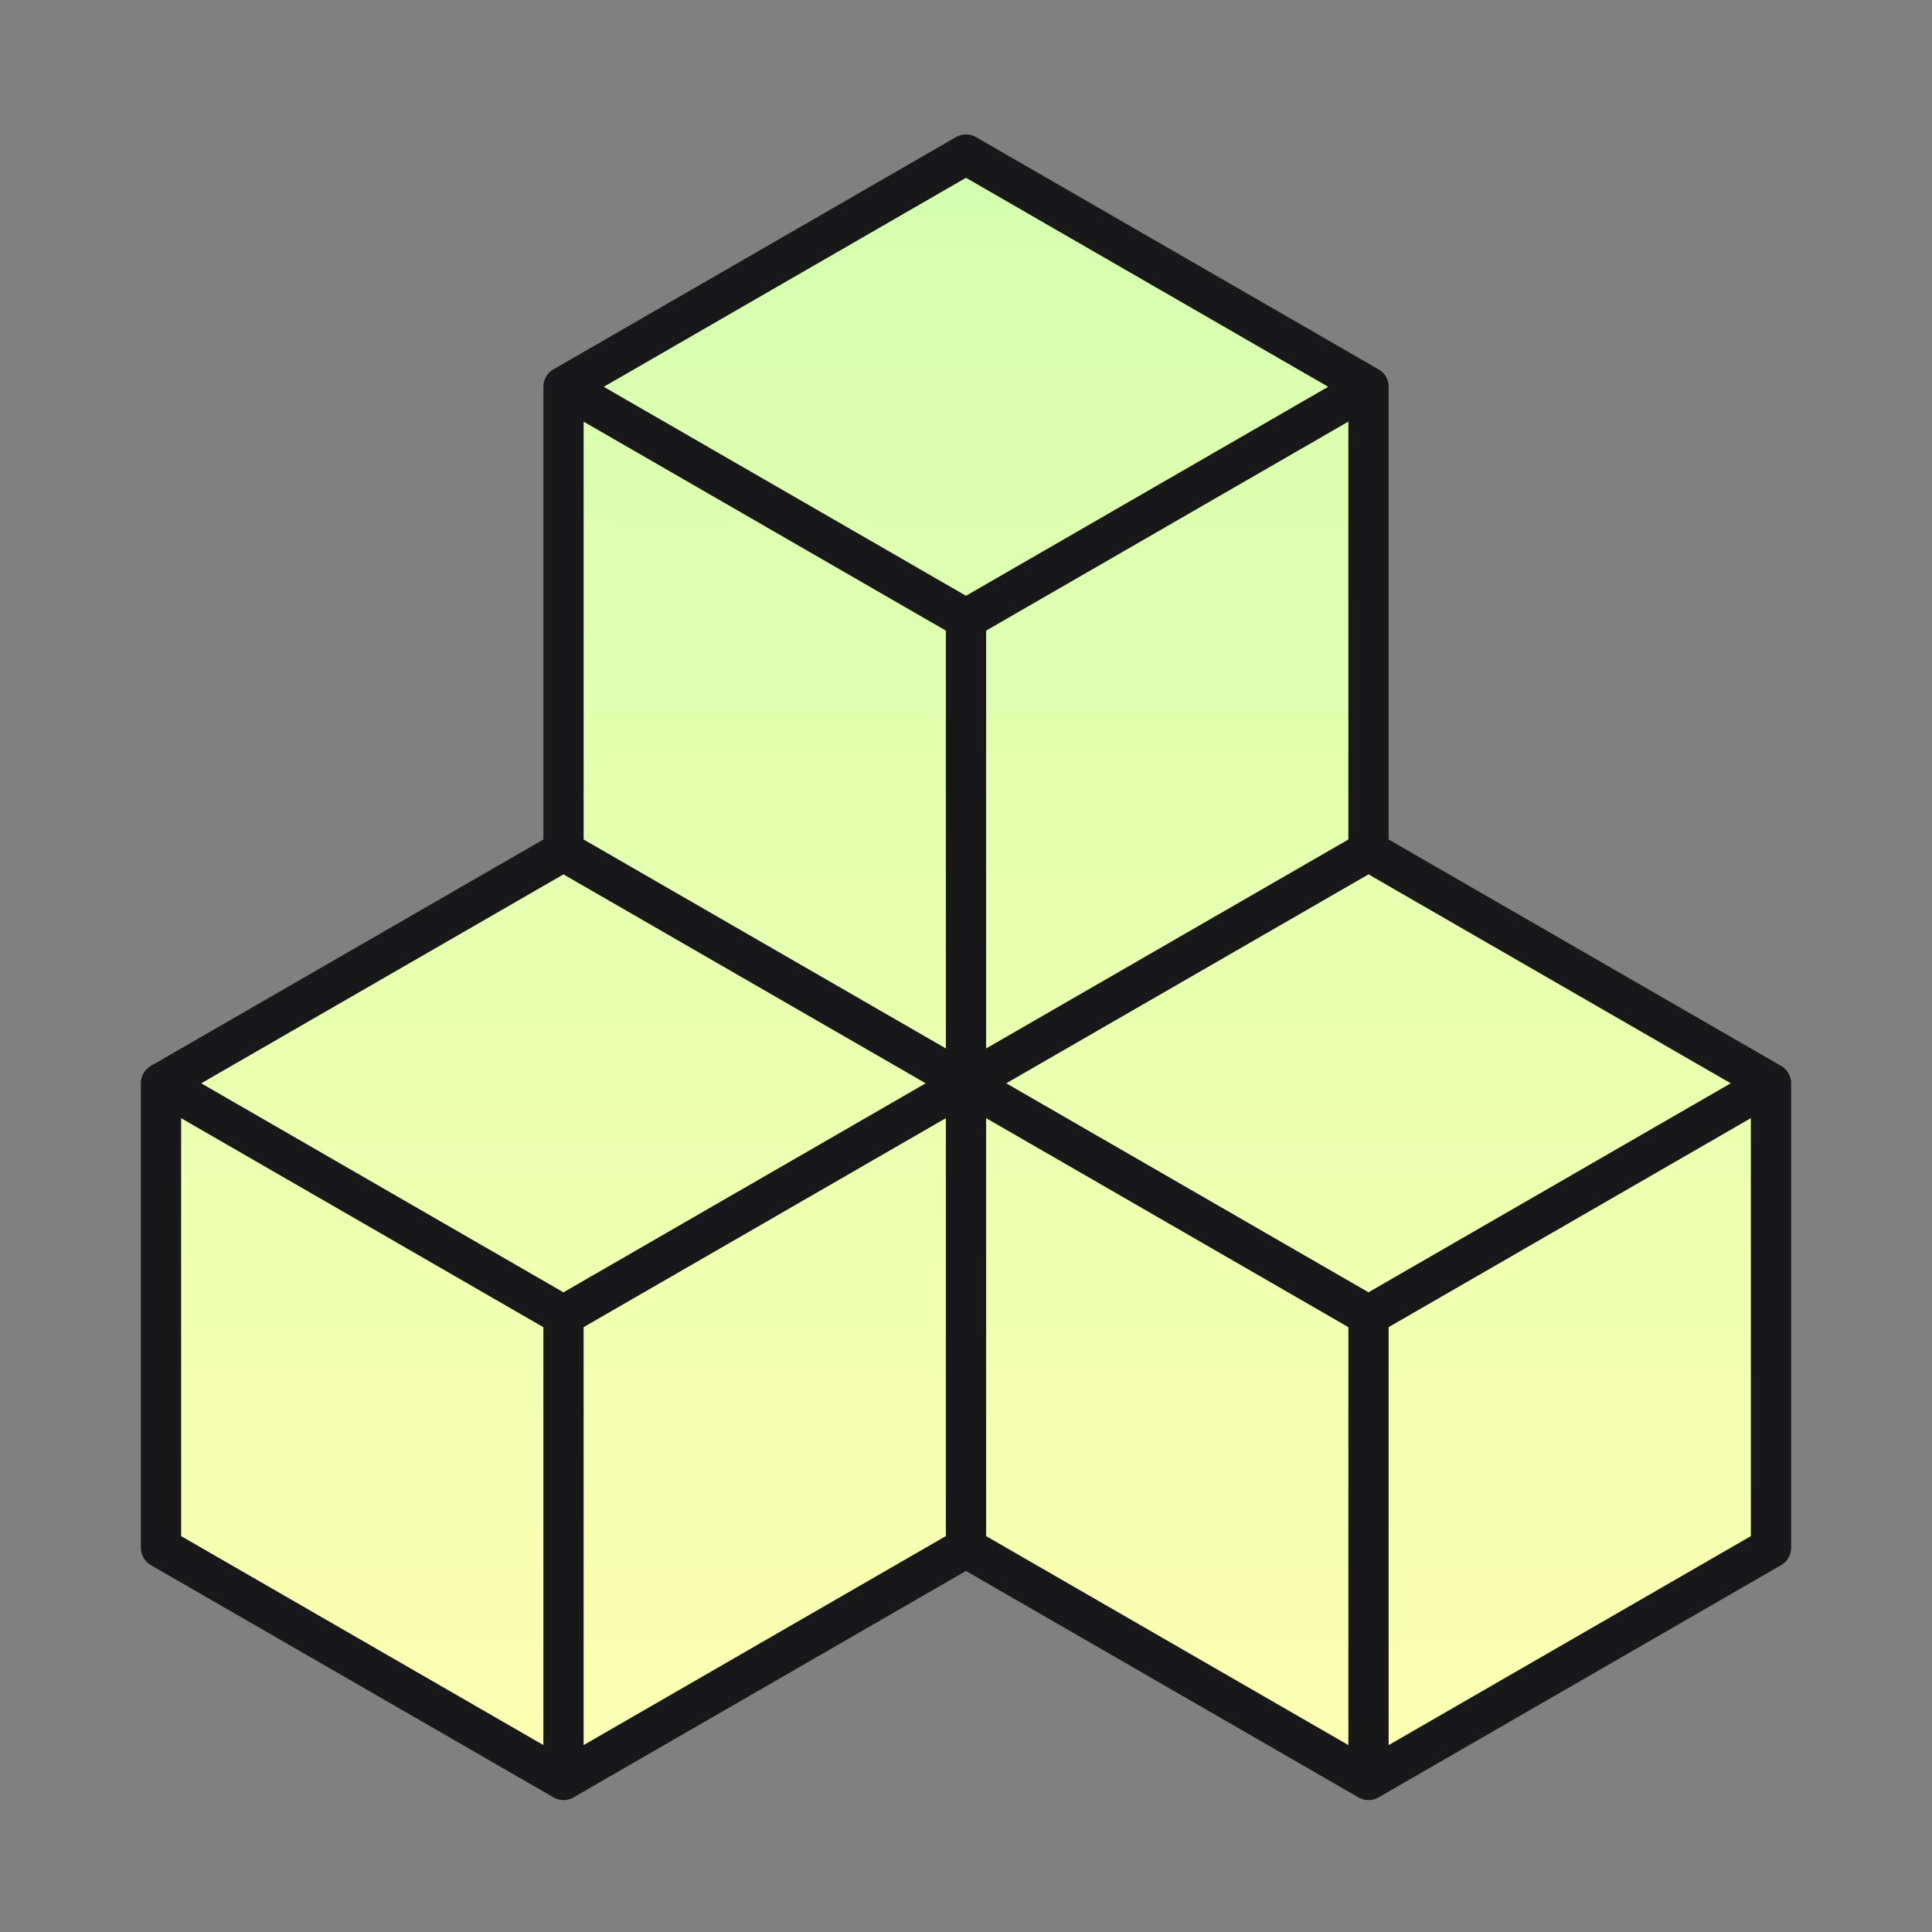
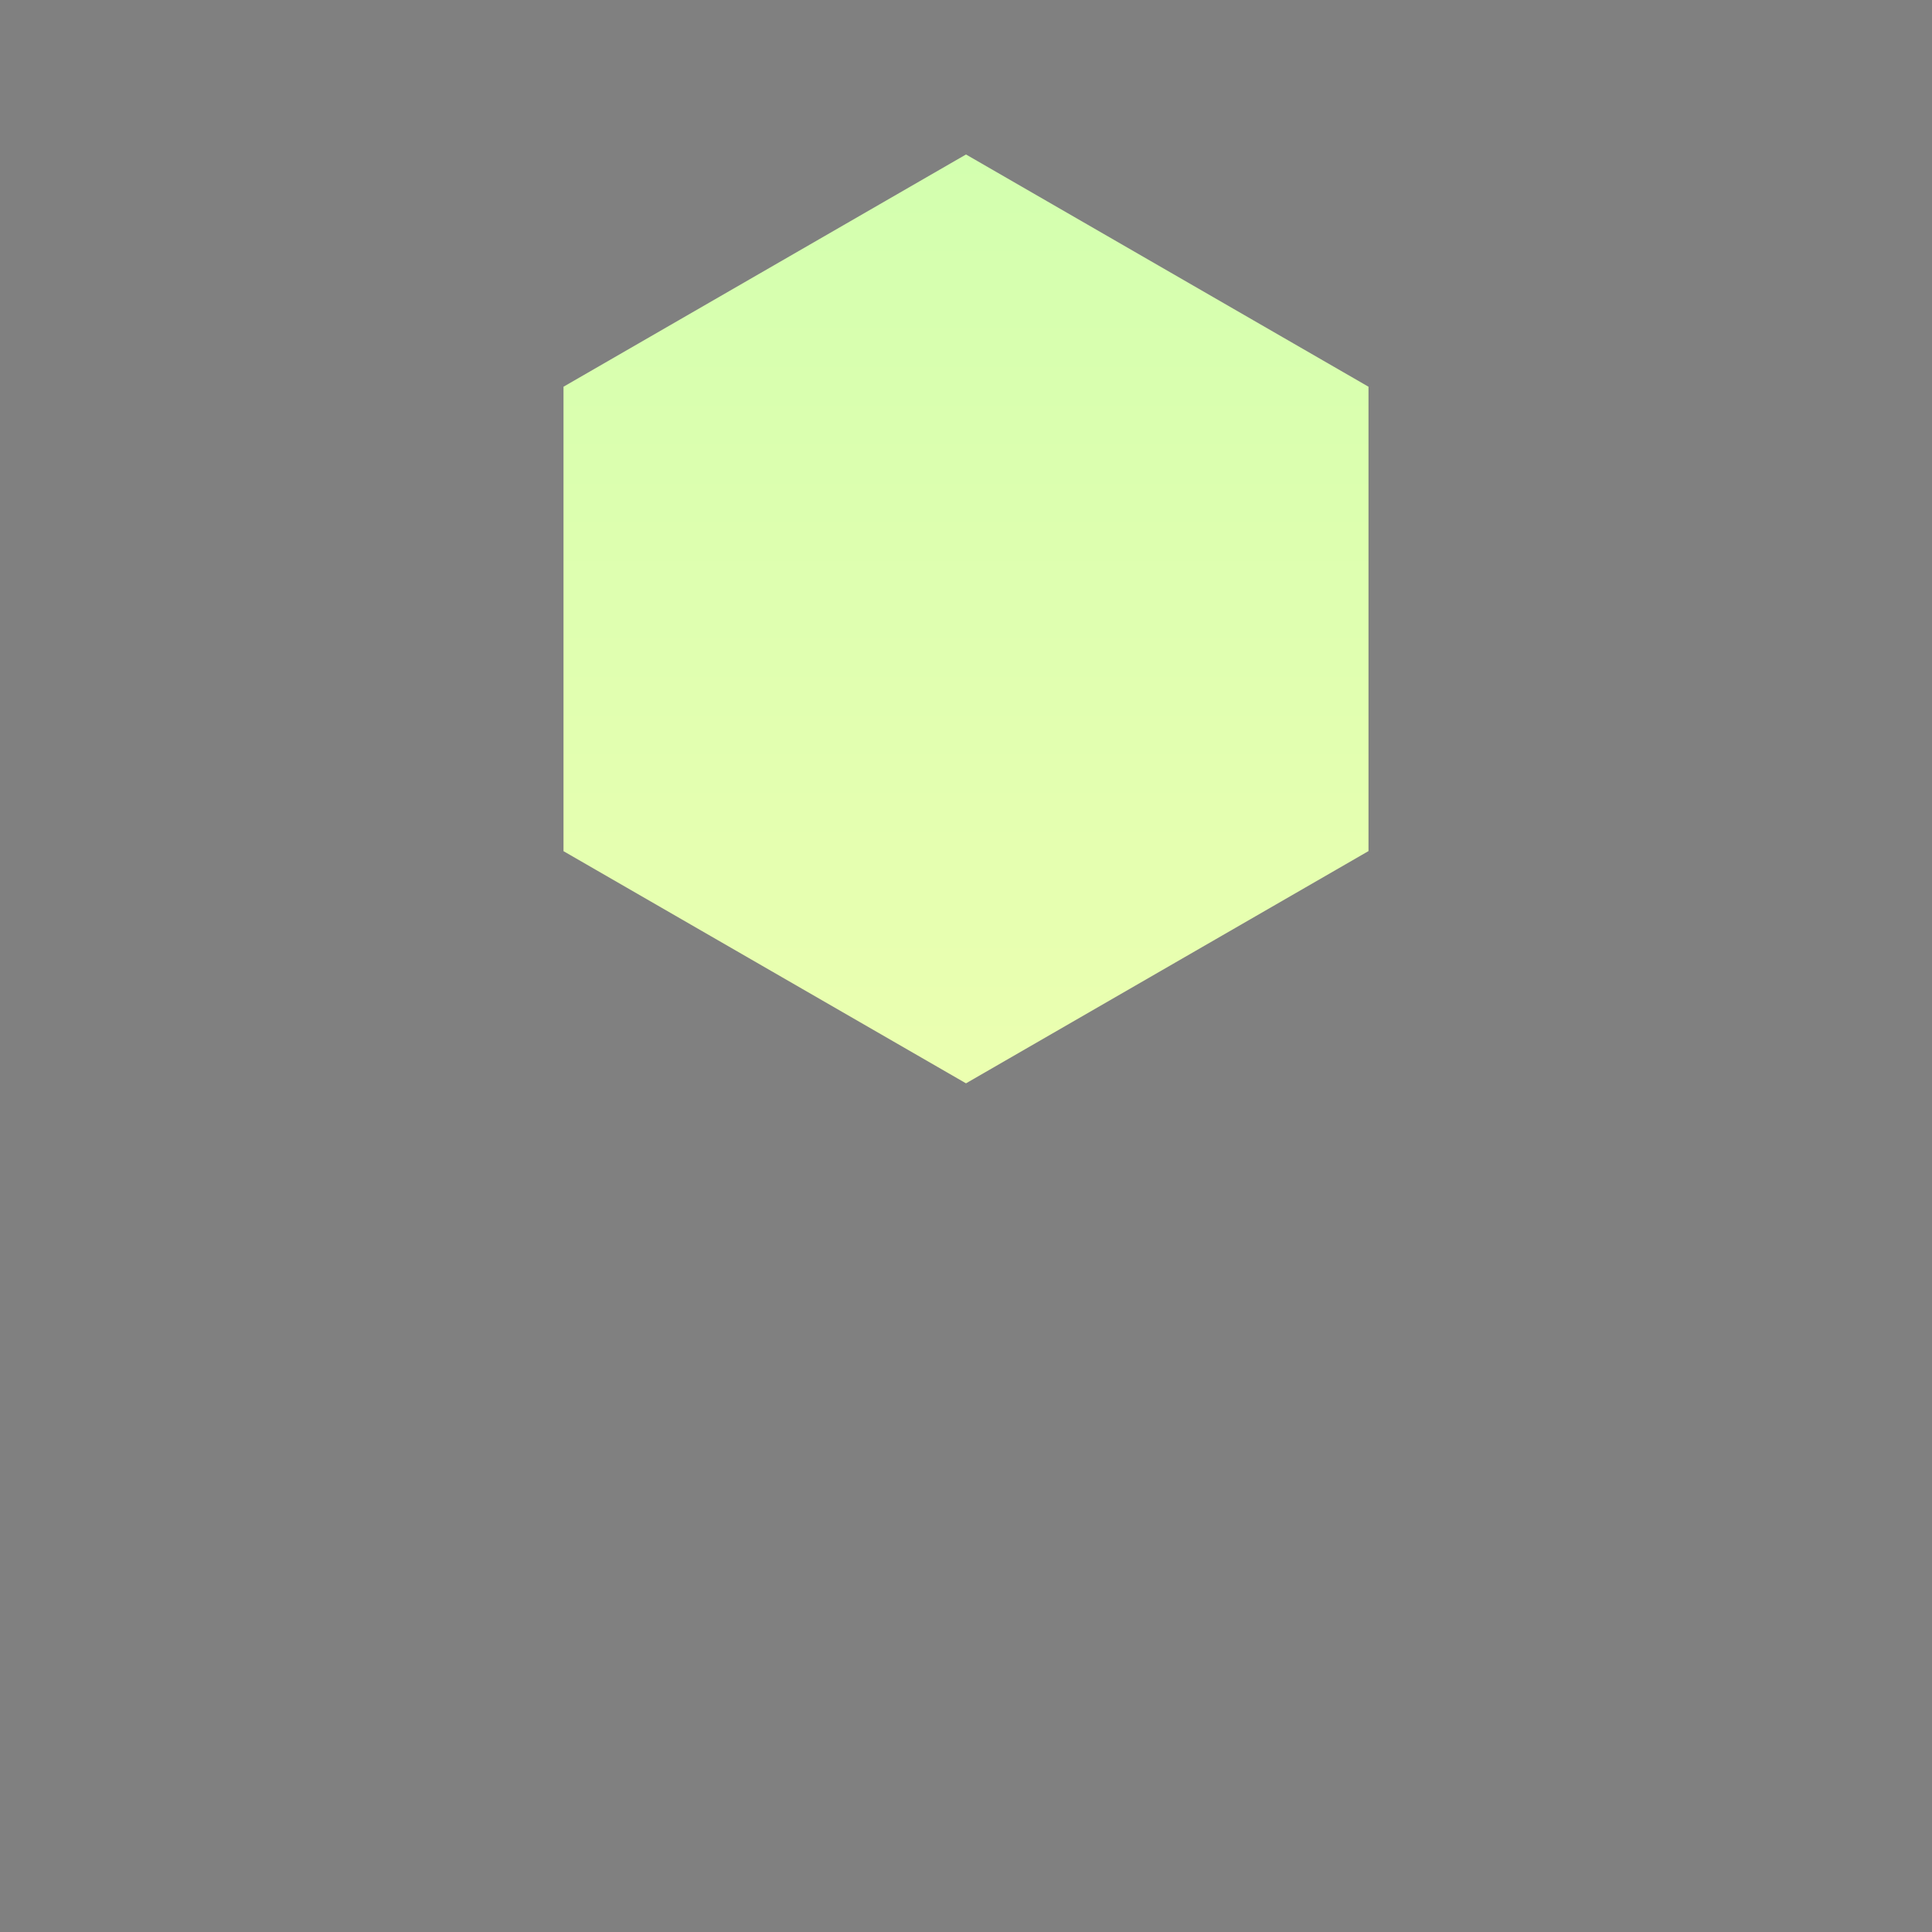
<svg xmlns="http://www.w3.org/2000/svg" width="48" height="48" fill="none">
  <rect width="100%" height="100%" fill="#808080" stroke="none" />
-   <path fill="url(#a)" d="m34 44.222-10-5.769V26.915l10-5.768 10 5.768v11.538l-10 5.77z" />
-   <path fill="url(#b)" d="M14 44.222 4 38.453V26.915l10-5.768 10 5.768v11.538l-10 5.77z" />
  <path fill="url(#c)" d="m24 26.915-10-5.768V9.608l10-5.77 10 5.77v11.537l-10 5.77z" />
-   <path stroke="#18181B" stroke-linecap="round" stroke-linejoin="round" d="m34 44.222-10-5.769m10 5.77 10-5.77V26.915M34 44.222V32.684m-10 5.77v-11.54m0 11.538-10 5.77m10-17.308 10-5.768 10 5.768m-20 0 10 5.77m-10-5.77-10-5.768-10 5.768m20 0-10 5.77m30-5.77-10 5.77M14 44.221 4 38.453V26.915m10 17.307V32.684M4 26.915l10 5.77m10-5.77-10-5.768V9.608m10 17.306 10-5.768V9.608M24 26.915V15.377M14 9.61l10-5.77 10 5.77m-20 0 10 5.769m10-5.77-10 5.77" />
  <defs>
    <linearGradient id="a" x1="24" x2="24" y1="44.222" y2="3.84" gradientUnits="userSpaceOnUse">
      <stop stop-color="#FDFFB1" />
      <stop offset="1" stop-color="#D3FFAF" />
    </linearGradient>
    <linearGradient id="b" x1="24" x2="24" y1="44.222" y2="3.84" gradientUnits="userSpaceOnUse">
      <stop stop-color="#FDFFB1" />
      <stop offset="1" stop-color="#D3FFAF" />
    </linearGradient>
    <linearGradient id="c" x1="24" x2="24" y1="44.222" y2="3.84" gradientUnits="userSpaceOnUse">
      <stop stop-color="#FDFFB1" />
      <stop offset="1" stop-color="#D3FFAF" />
    </linearGradient>
  </defs>
</svg>